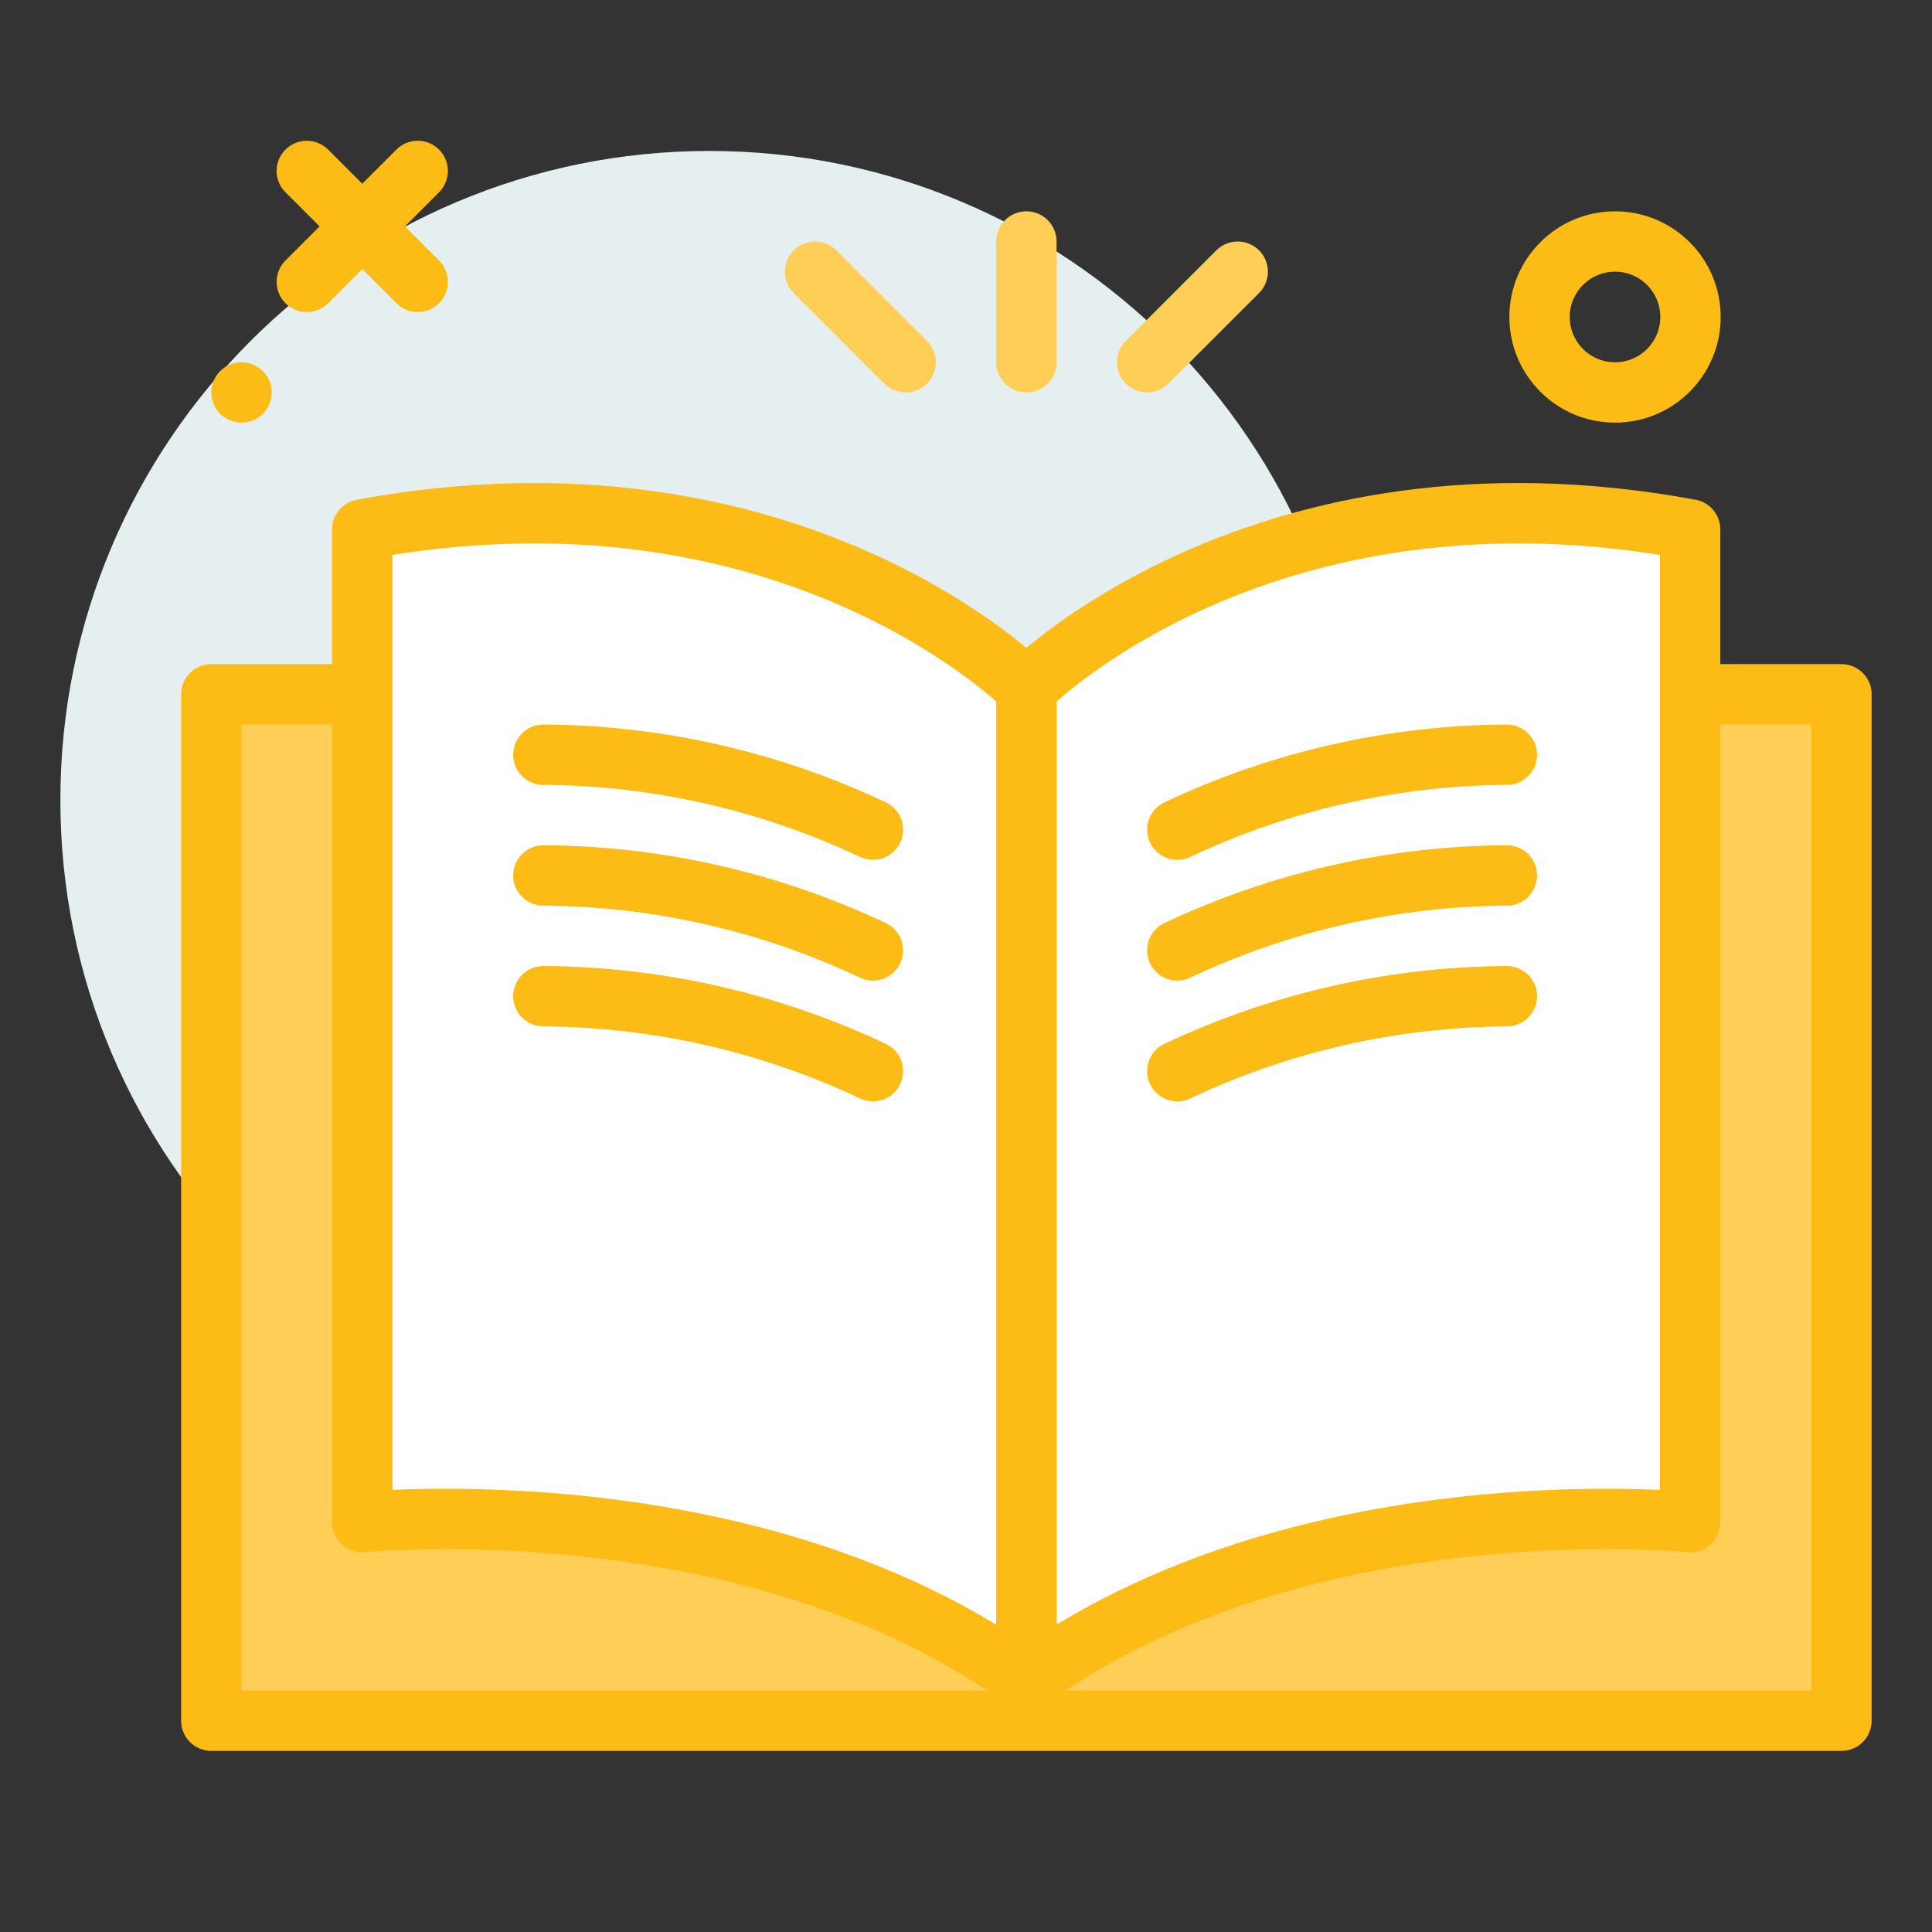
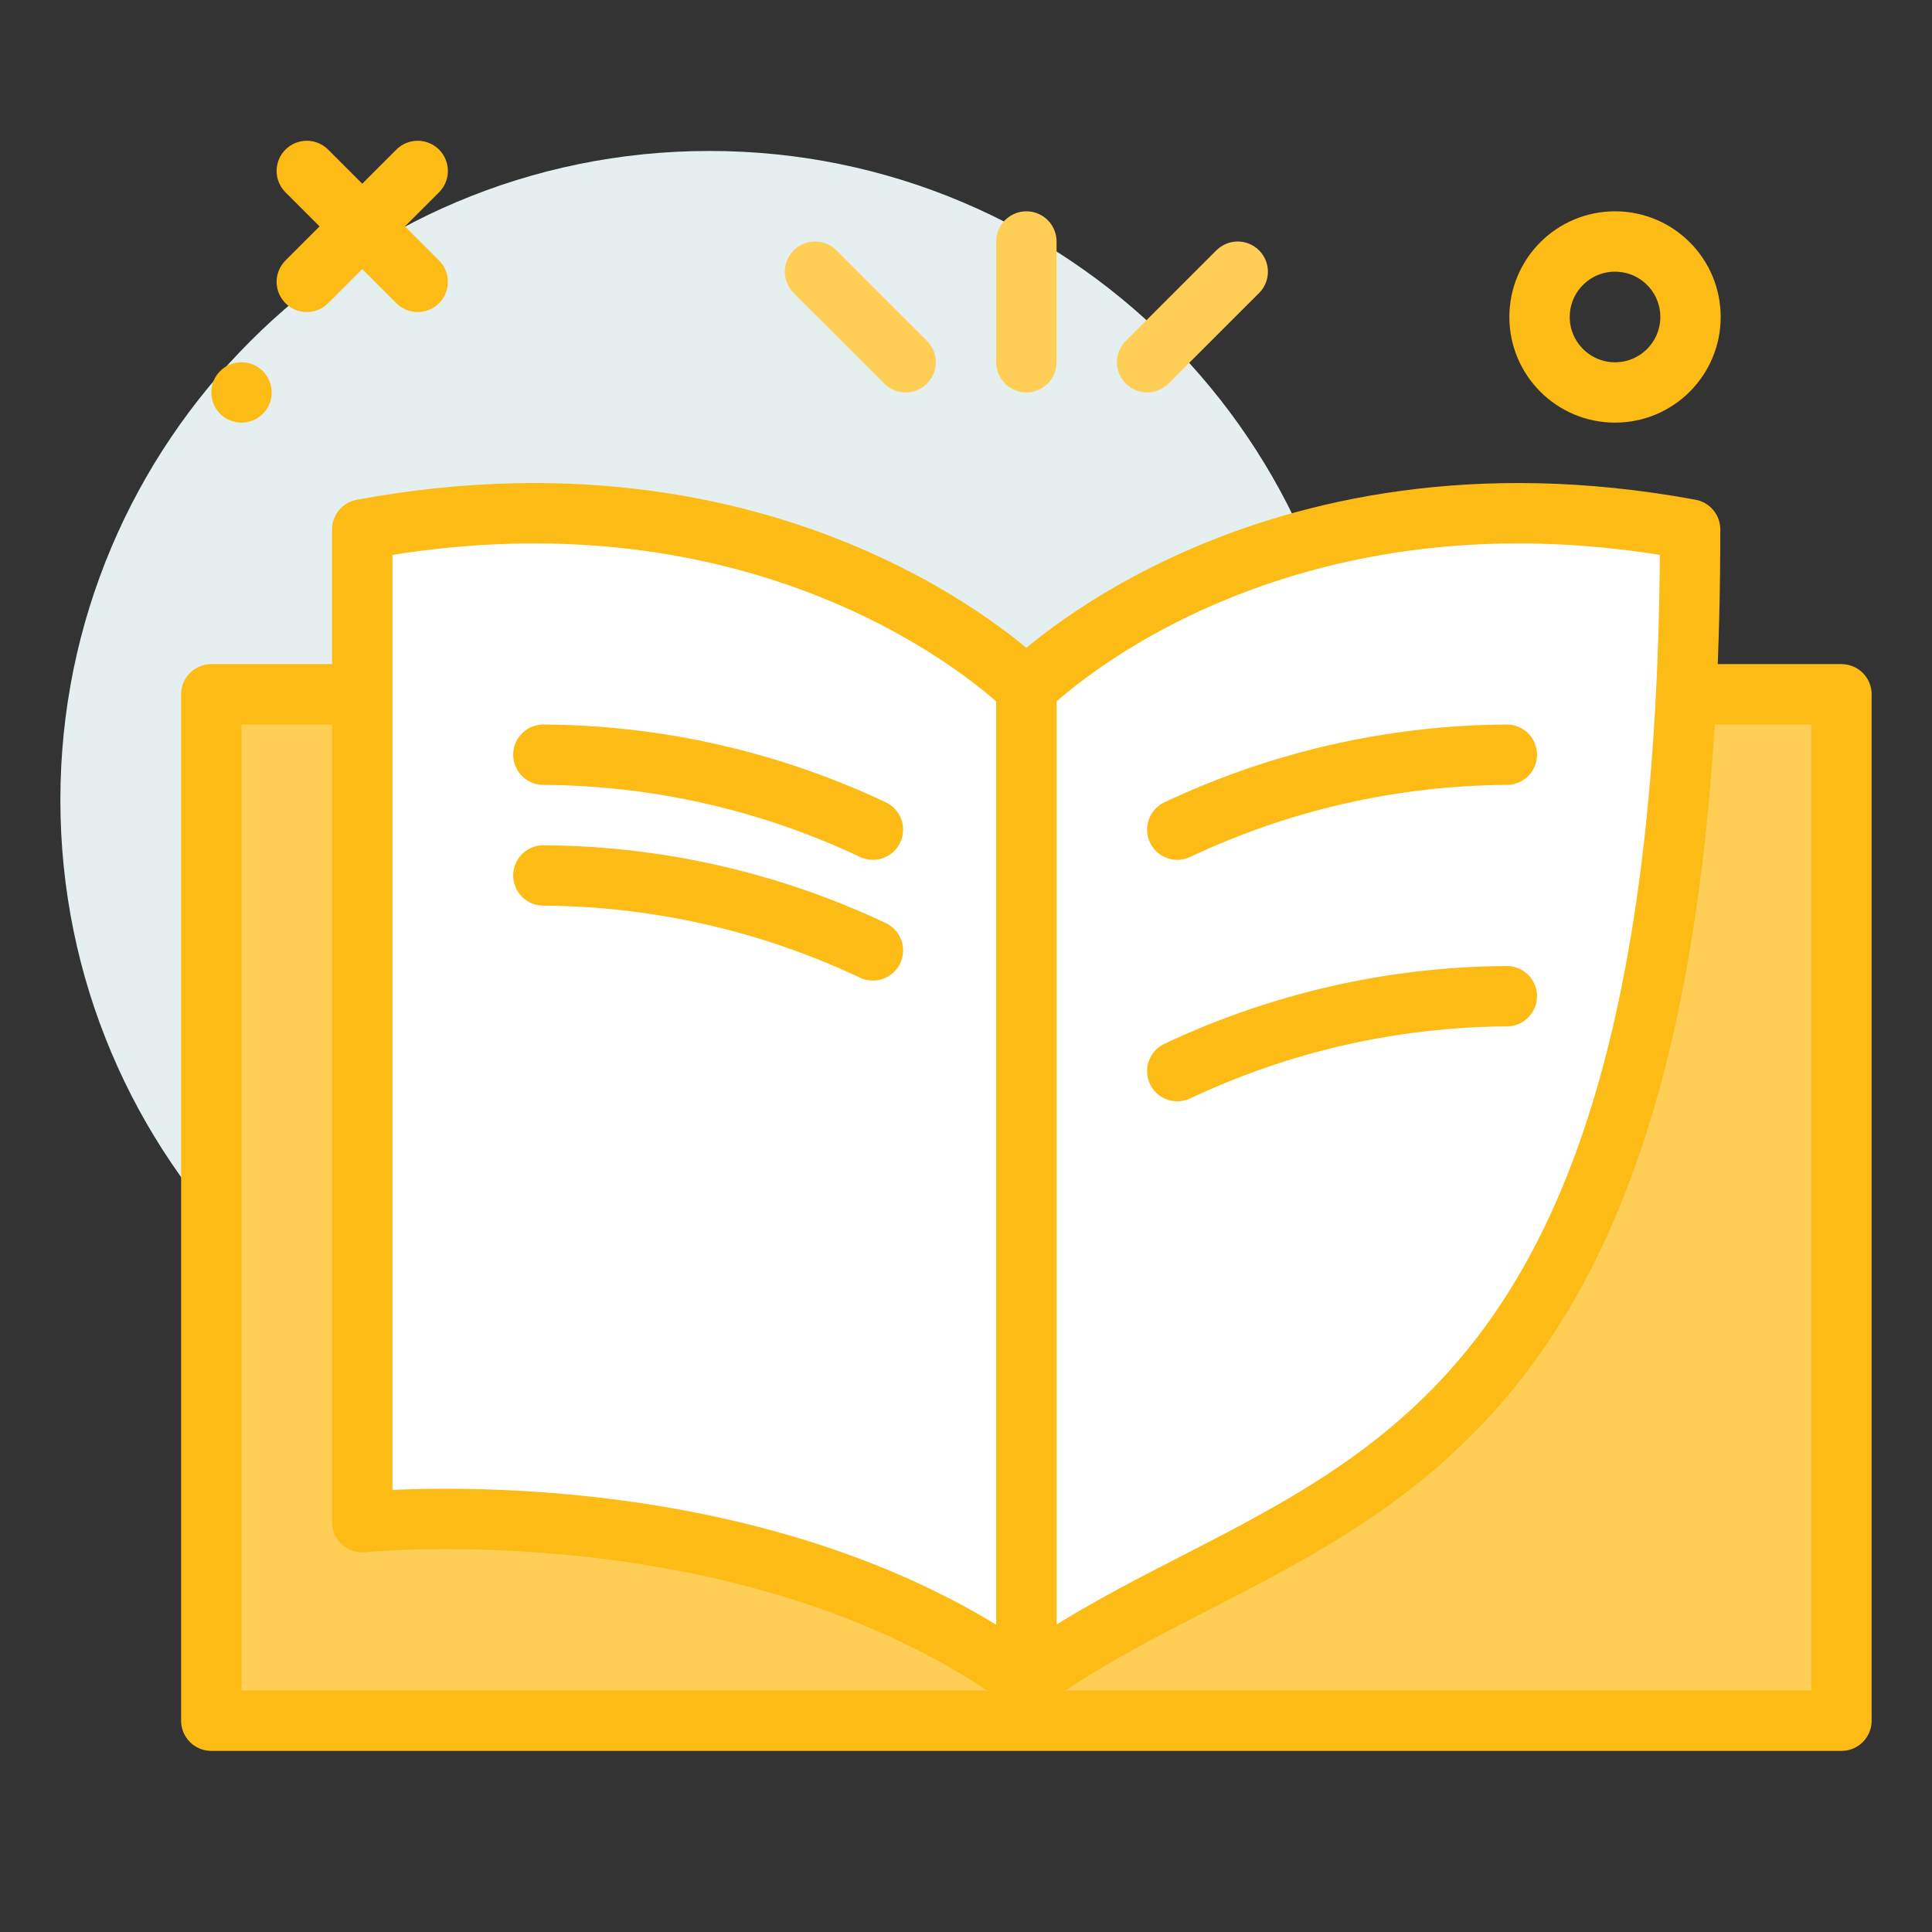
<svg xmlns="http://www.w3.org/2000/svg" width="60" height="60" viewBox="0 0 60 60" fill="none">
  <rect x="0" y="0" width="60" height="60" fill="#333333" stroke="none" />
  <path d="M50.156 12.188C51.451 12.188 52.5 11.138 52.5 9.844C52.5 8.549 51.451 7.5 50.156 7.5C48.862 7.5 47.812 8.549 47.812 9.844C47.812 11.138 48.862 12.188 50.156 12.188Z" stroke="#FCBB15" stroke-width="1.875" stroke-linecap="round" stroke-linejoin="round" />
  <path d="M22.031 45C33.163 45 42.188 35.976 42.188 24.844C42.188 13.712 33.163 4.688 22.031 4.688C10.899 4.688 1.875 13.712 1.875 24.844C1.875 35.976 10.899 45 22.031 45Z" fill="#E5EFEF" />
  <path d="M12.972 5.309L9.528 8.753" stroke="#FCBB15" stroke-width="1.875" stroke-linecap="round" stroke-linejoin="round" />
  <path d="M9.528 5.309L12.972 8.753" stroke="#FCBB15" stroke-width="1.875" stroke-linecap="round" stroke-linejoin="round" />
  <path d="M7.5 13.125C8.018 13.125 8.438 12.705 8.438 12.188C8.438 11.67 8.018 11.25 7.5 11.25C6.982 11.25 6.562 11.67 6.562 12.188C6.562 12.705 6.982 13.125 7.5 13.125Z" fill="#FCBB15" />
  <path d="M57.188 21.562H6.562V53.438H57.188V21.562Z" fill="#FFCE56" stroke="#FCBB15" stroke-width="1.875" stroke-linecap="round" stroke-linejoin="round" />
-   <path d="M31.875 52.205V21.375C31.875 21.375 39.15 13.975 52.488 16.442V47.272C52.488 47.272 40.362 46.038 31.875 52.205Z" fill="white" stroke="#FCBB15" stroke-width="1.875" stroke-linecap="round" stroke-linejoin="round" />
+   <path d="M31.875 52.205V21.375C31.875 21.375 39.15 13.975 52.488 16.442C52.488 47.272 40.362 46.038 31.875 52.205Z" fill="white" stroke="#FCBB15" stroke-width="1.875" stroke-linecap="round" stroke-linejoin="round" />
  <path d="M36.562 25.765C39.763 24.253 43.256 23.458 46.796 23.438L36.562 25.765Z" fill="white" />
  <path d="M36.562 25.765C39.763 24.253 43.256 23.458 46.796 23.438" stroke="#FCBB15" stroke-width="1.875" stroke-linecap="round" stroke-linejoin="round" />
  <path d="M36.562 29.515C39.763 28.003 43.256 27.208 46.796 27.188L36.562 29.515Z" fill="white" />
-   <path d="M36.562 29.515C39.763 28.003 43.256 27.208 46.796 27.188" stroke="#FCBB15" stroke-width="1.875" stroke-linecap="round" stroke-linejoin="round" />
  <path d="M36.562 33.265C39.763 31.753 43.256 30.958 46.796 30.938L36.562 33.265Z" fill="white" />
  <path d="M36.562 33.265C39.763 31.753 43.256 30.958 46.796 30.938" stroke="#FCBB15" stroke-width="1.875" stroke-linecap="round" stroke-linejoin="round" />
  <path d="M31.875 52.205V21.375C31.875 21.375 24.595 13.975 11.25 16.442V47.272C11.25 47.272 23.382 46.038 31.875 52.205Z" fill="white" stroke="#FCBB15" stroke-width="1.875" stroke-linecap="round" stroke-linejoin="round" />
  <path d="M28.125 11.25L25.312 8.438" stroke="#FFCE56" stroke-width="1.875" stroke-linecap="round" stroke-linejoin="round" />
  <path d="M35.625 11.25L38.438 8.438" stroke="#FFCE56" stroke-width="1.875" stroke-linecap="round" stroke-linejoin="round" />
  <path d="M31.875 11.25V7.5" stroke="#FFCE56" stroke-width="1.875" stroke-linecap="round" stroke-linejoin="round" />
  <path d="M27.109 25.765C23.908 24.253 20.415 23.458 16.875 23.438L27.109 25.765Z" fill="white" />
  <path d="M27.109 25.765C23.908 24.253 20.415 23.458 16.875 23.438" stroke="#FCBB15" stroke-width="1.875" stroke-linecap="round" stroke-linejoin="round" />
-   <path d="M27.109 29.515C23.908 28.003 20.415 27.208 16.875 27.188L27.109 29.515Z" fill="white" />
  <path d="M27.109 29.515C23.908 28.003 20.415 27.208 16.875 27.188" stroke="#FCBB15" stroke-width="1.875" stroke-linecap="round" stroke-linejoin="round" />
  <path d="M27.109 33.265C23.908 31.753 20.415 30.958 16.875 30.938L27.109 33.265Z" fill="white" />
-   <path d="M27.109 33.265C23.908 31.753 20.415 30.958 16.875 30.938" stroke="#FCBB15" stroke-width="1.875" stroke-linecap="round" stroke-linejoin="round" />
</svg>